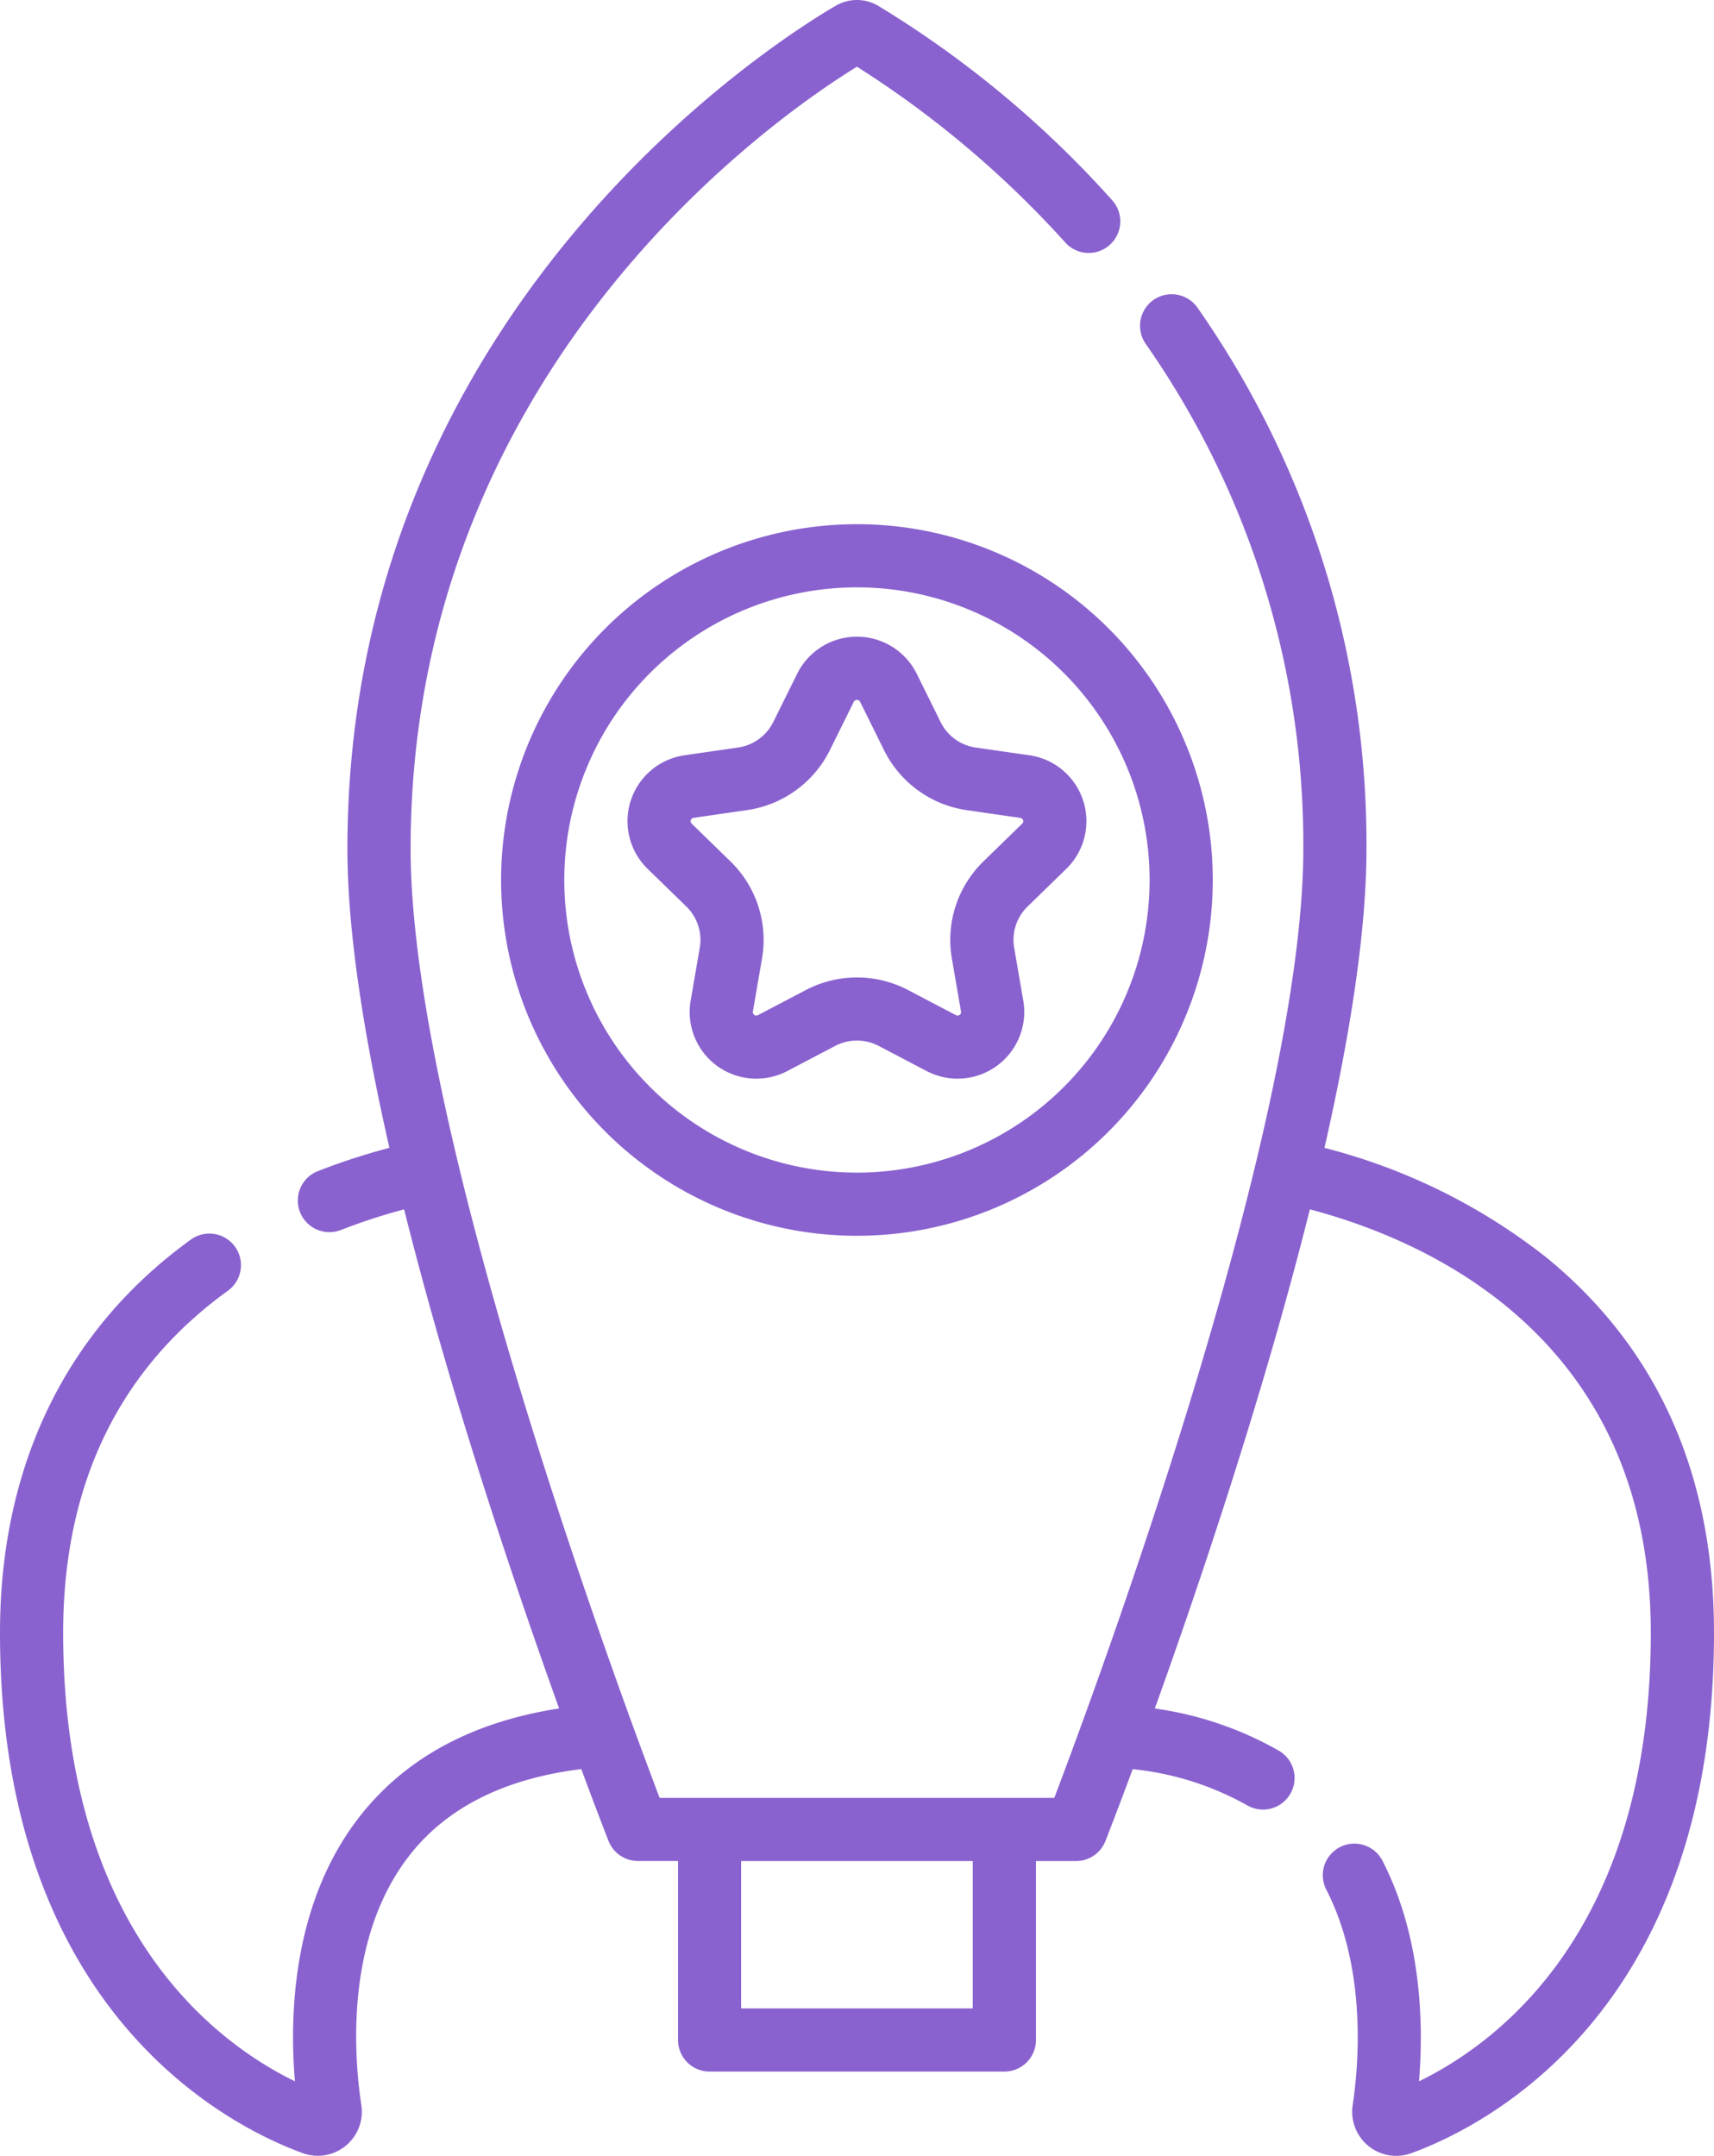
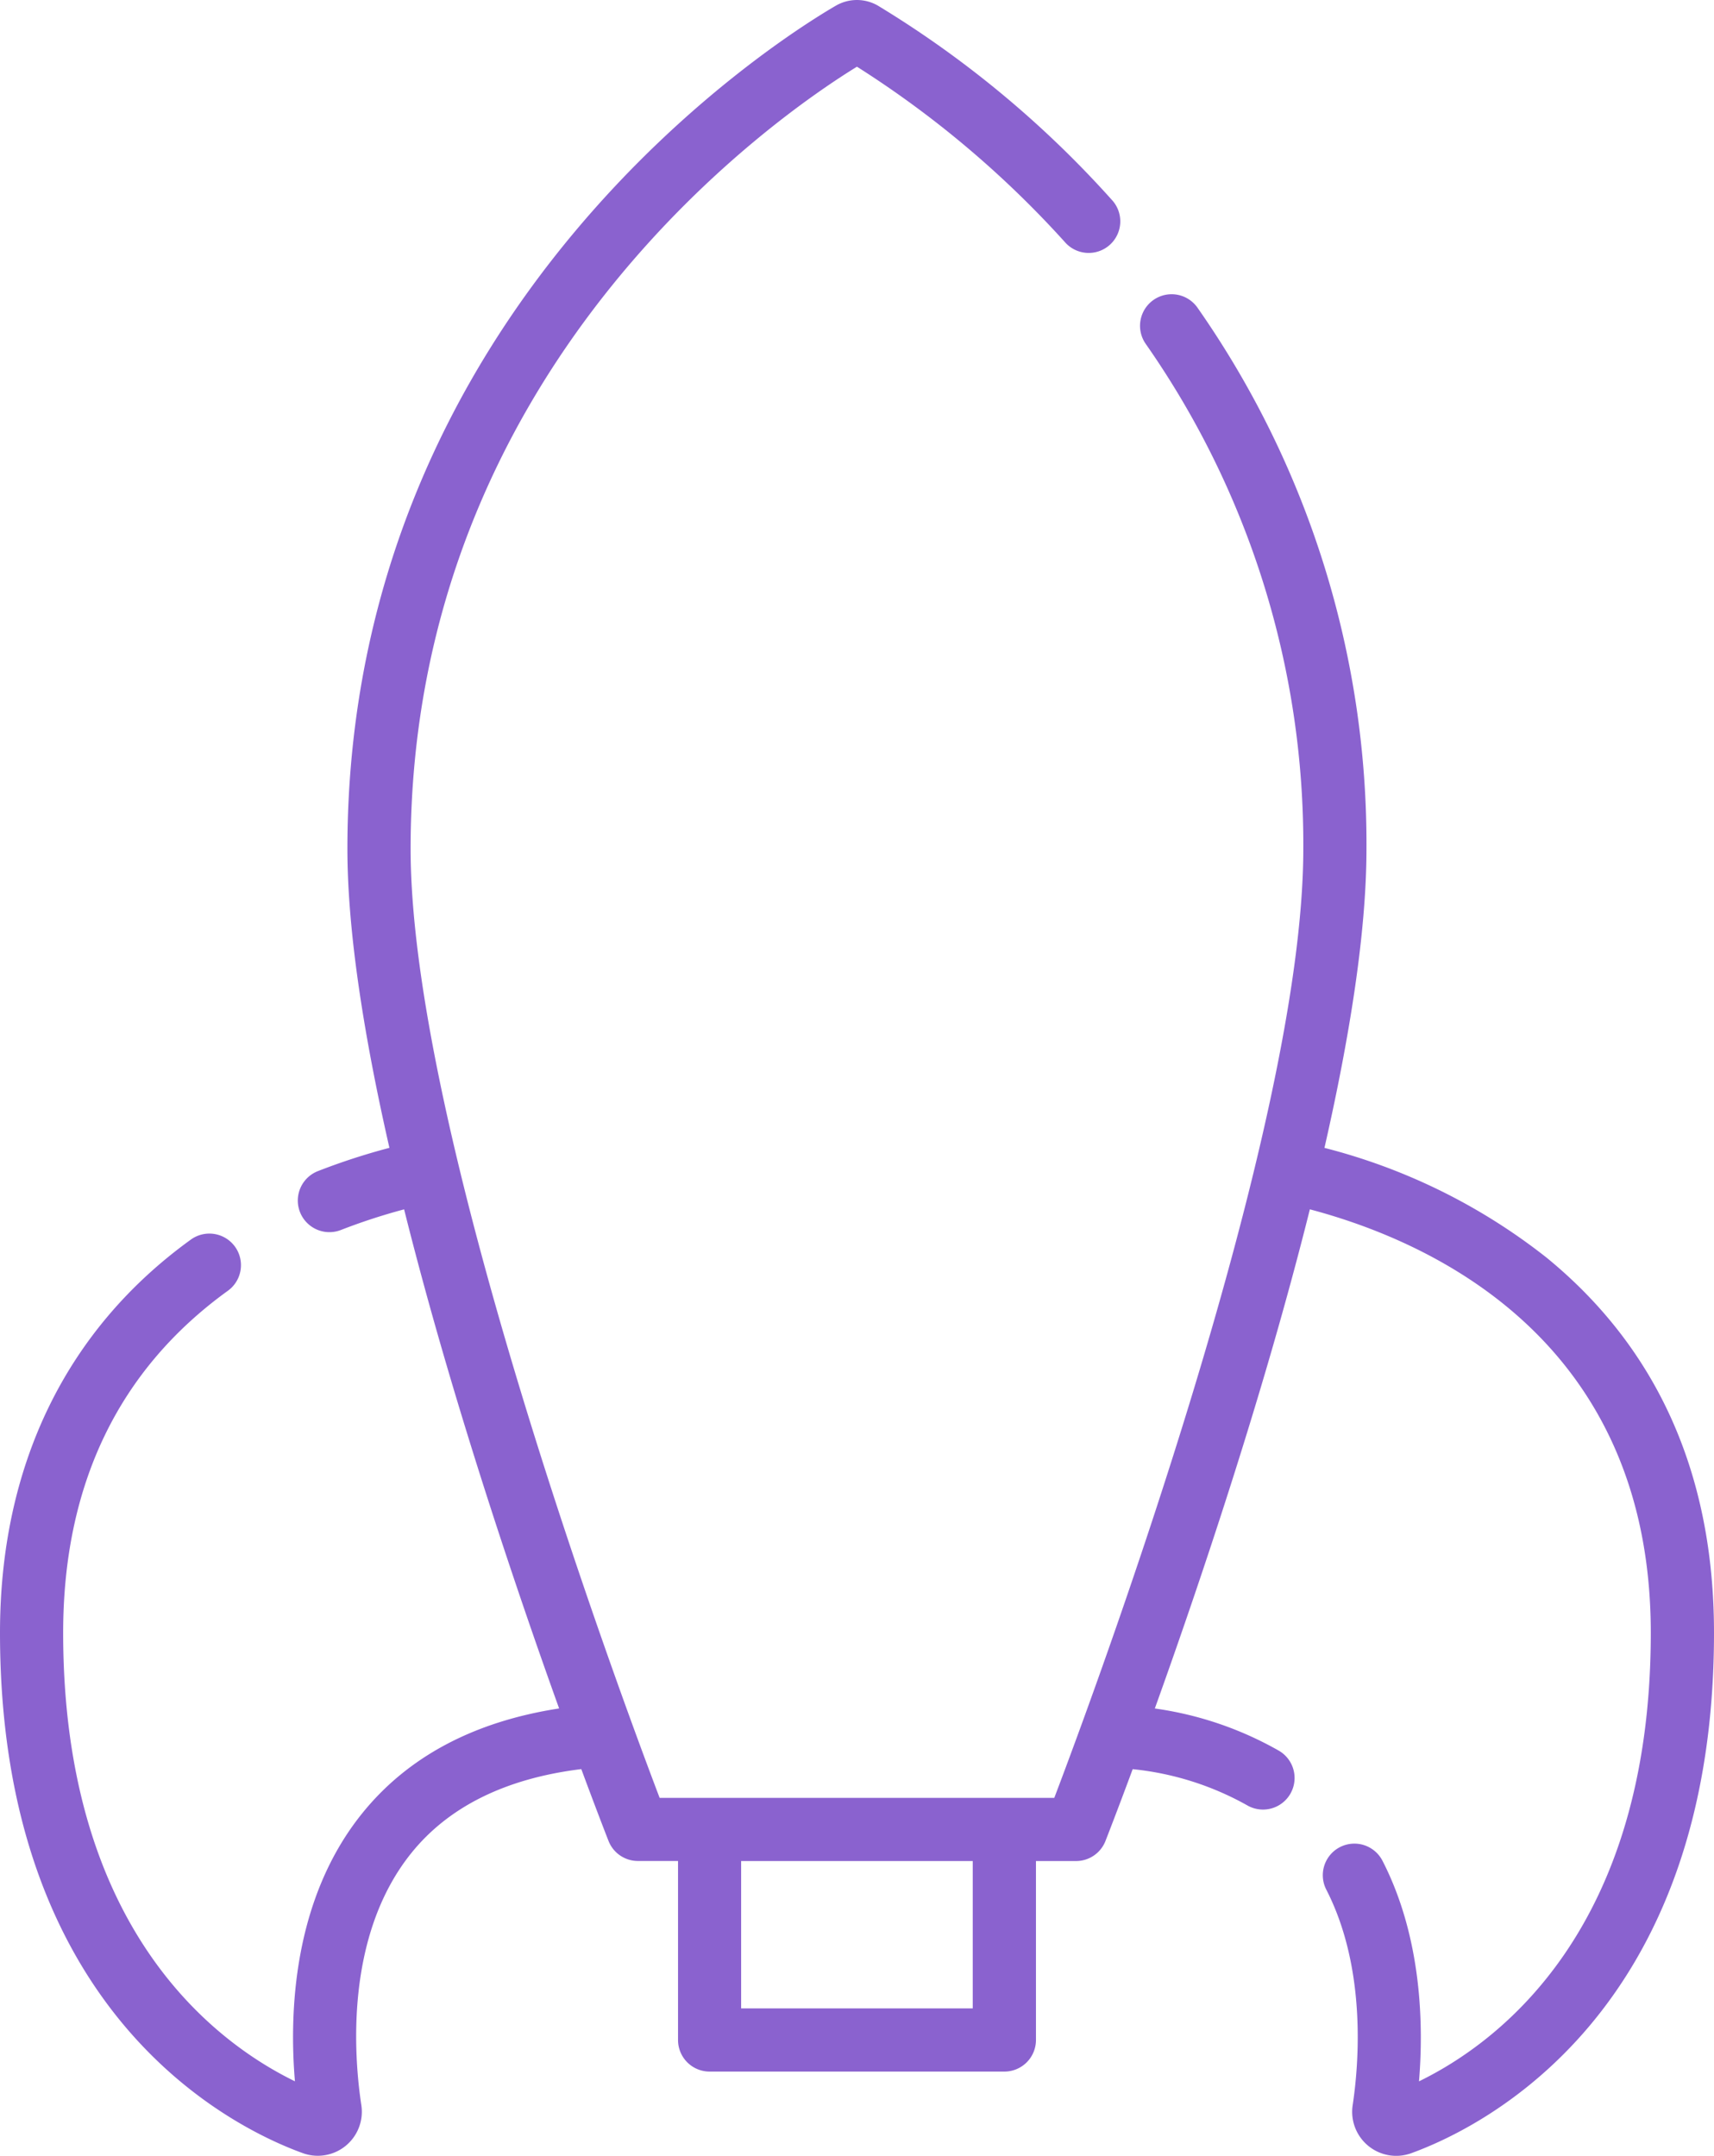
<svg xmlns="http://www.w3.org/2000/svg" width="145.509" height="183.037" viewBox="0 0 145.509 183.037">
  <g id="brand-visibility" transform="translate(-52.5 0.001)">
    <path id="Path_4004" data-name="Path 4004" d="M183.716,106.713a50.651,50.651,0,0,0-18.777-9.256c2.135-9.371,3.566-18.3,3.566-25.385A79.38,79.38,0,0,0,154.17,26.137a2.681,2.681,0,1,0-4.412,3.048,74.115,74.115,0,0,1,13.385,42.887c0,23.7-17.507,71.01-21.141,80.573H108.5c-3.634-9.562-21.141-56.869-21.141-80.573,0-40.877,31.148-62.261,37.891-66.41a85.235,85.235,0,0,1,17.639,14.876,2.681,2.681,0,1,0,3.971-3.6A87.683,87.683,0,0,0,127.028.477a3.558,3.558,0,0,0-3.561,0c-4.245,2.46-41.474,25.366-41.474,71.594,0,7.089,1.431,16.012,3.566,25.383a55.778,55.778,0,0,0-6.068,1.975,2.681,2.681,0,1,0,1.95,5,50.919,50.919,0,0,1,5.366-1.752c3.922,15.7,9.406,31.926,13.159,42.374-7.256,1.12-12.881,4.123-16.753,8.95-5.866,7.315-6.16,16.965-5.675,22.706-6.743-3.287-19.676-12.888-19.676-38.079,0-12.563,4.7-22.334,13.984-29.04a2.681,2.681,0,0,0-3.141-4.346C58.1,112.9,52.5,124.444,52.5,138.624c0,32.34,19.668,41.993,25.7,44.181a3.739,3.739,0,0,0,4.975-4.076c-.617-4.073-1.442-14.31,4.225-21.376,3.178-3.962,8.032-6.363,14.449-7.152,1.288,3.477,2.146,5.677,2.312,6.1a2.681,2.681,0,0,0,2.5,1.7h3.4v15.2a2.681,2.681,0,0,0,2.681,2.681h25.024a2.681,2.681,0,0,0,2.681-2.681V158.006h3.4a2.681,2.681,0,0,0,2.5-1.7c.167-.426,1.024-2.626,2.312-6.1a24.97,24.97,0,0,1,9.7,3.059,2.681,2.681,0,1,0,2.725-4.618,29.53,29.53,0,0,0-10.545-3.593c3.753-10.449,9.238-26.675,13.161-42.379,10.359,2.744,28.943,11.132,28.943,35.954,0,25.2-12.936,34.795-19.678,38.081.386-4.638.283-12.141-3.1-18.726a2.681,2.681,0,1,0-4.77,2.451c3.493,6.8,2.729,15.062,2.24,18.295a3.739,3.739,0,0,0,4.974,4.081c6.028-2.188,25.7-11.842,25.7-44.181,0-13.458-4.806-24.195-14.283-31.911ZM135.08,170.518H115.418V158.006H135.08Z" fill="#8a62cf" />
-     <path id="Path_4005" data-name="Path 4005" d="M231.071,160.623a3.963,3.963,0,0,1-2.986-2.163l-2.031-4.106a5.664,5.664,0,0,0-10.148,0l-2.031,4.1a3.964,3.964,0,0,1-2.986,2.163l-4.542.658a5.652,5.652,0,0,0-3.136,9.644l3.286,3.2a3.939,3.939,0,0,1,1.139,3.493l-.776,4.512a5.659,5.659,0,0,0,8.209,5.961l4.062-2.131a3.98,3.98,0,0,1,3.7,0l4.063,2.131a5.661,5.661,0,0,0,8.209-5.962l-.776-4.512a3.939,3.939,0,0,1,1.139-3.493l3.286-3.2a5.652,5.652,0,0,0-3.135-9.644Zm3.938,6.458-3.286,3.2a9.3,9.3,0,0,0-2.685,8.246l.776,4.512a.294.294,0,0,1-.434.3l-4.062-2.131a9.342,9.342,0,0,0-8.677,0l-4.062,2.13a.294.294,0,0,1-.434-.3l.776-4.512a9.3,9.3,0,0,0-2.685-8.246l-3.286-3.2a.286.286,0,0,1,.166-.492l4.542-.659a9.327,9.327,0,0,0,7.024-5.092l2.031-4.1a.3.3,0,0,1,.536,0l2.031,4.106a9.326,9.326,0,0,0,7.023,5.092l4.542.659a.286.286,0,0,1,.164.492Z" transform="translate(-95.73 -97.152)" fill="#8a62cf" />
-     <path id="Path_4006" data-name="Path 4006" d="M201.708,124.493A30.208,30.208,0,1,0,231.916,154.7a30.208,30.208,0,0,0-30.208-30.208Zm0,55.053A24.845,24.845,0,1,1,226.554,154.7a24.845,24.845,0,0,1-24.846,24.846Z" transform="translate(-76.459 -79.988)" fill="#8a62cf" />
  </g>
</svg>